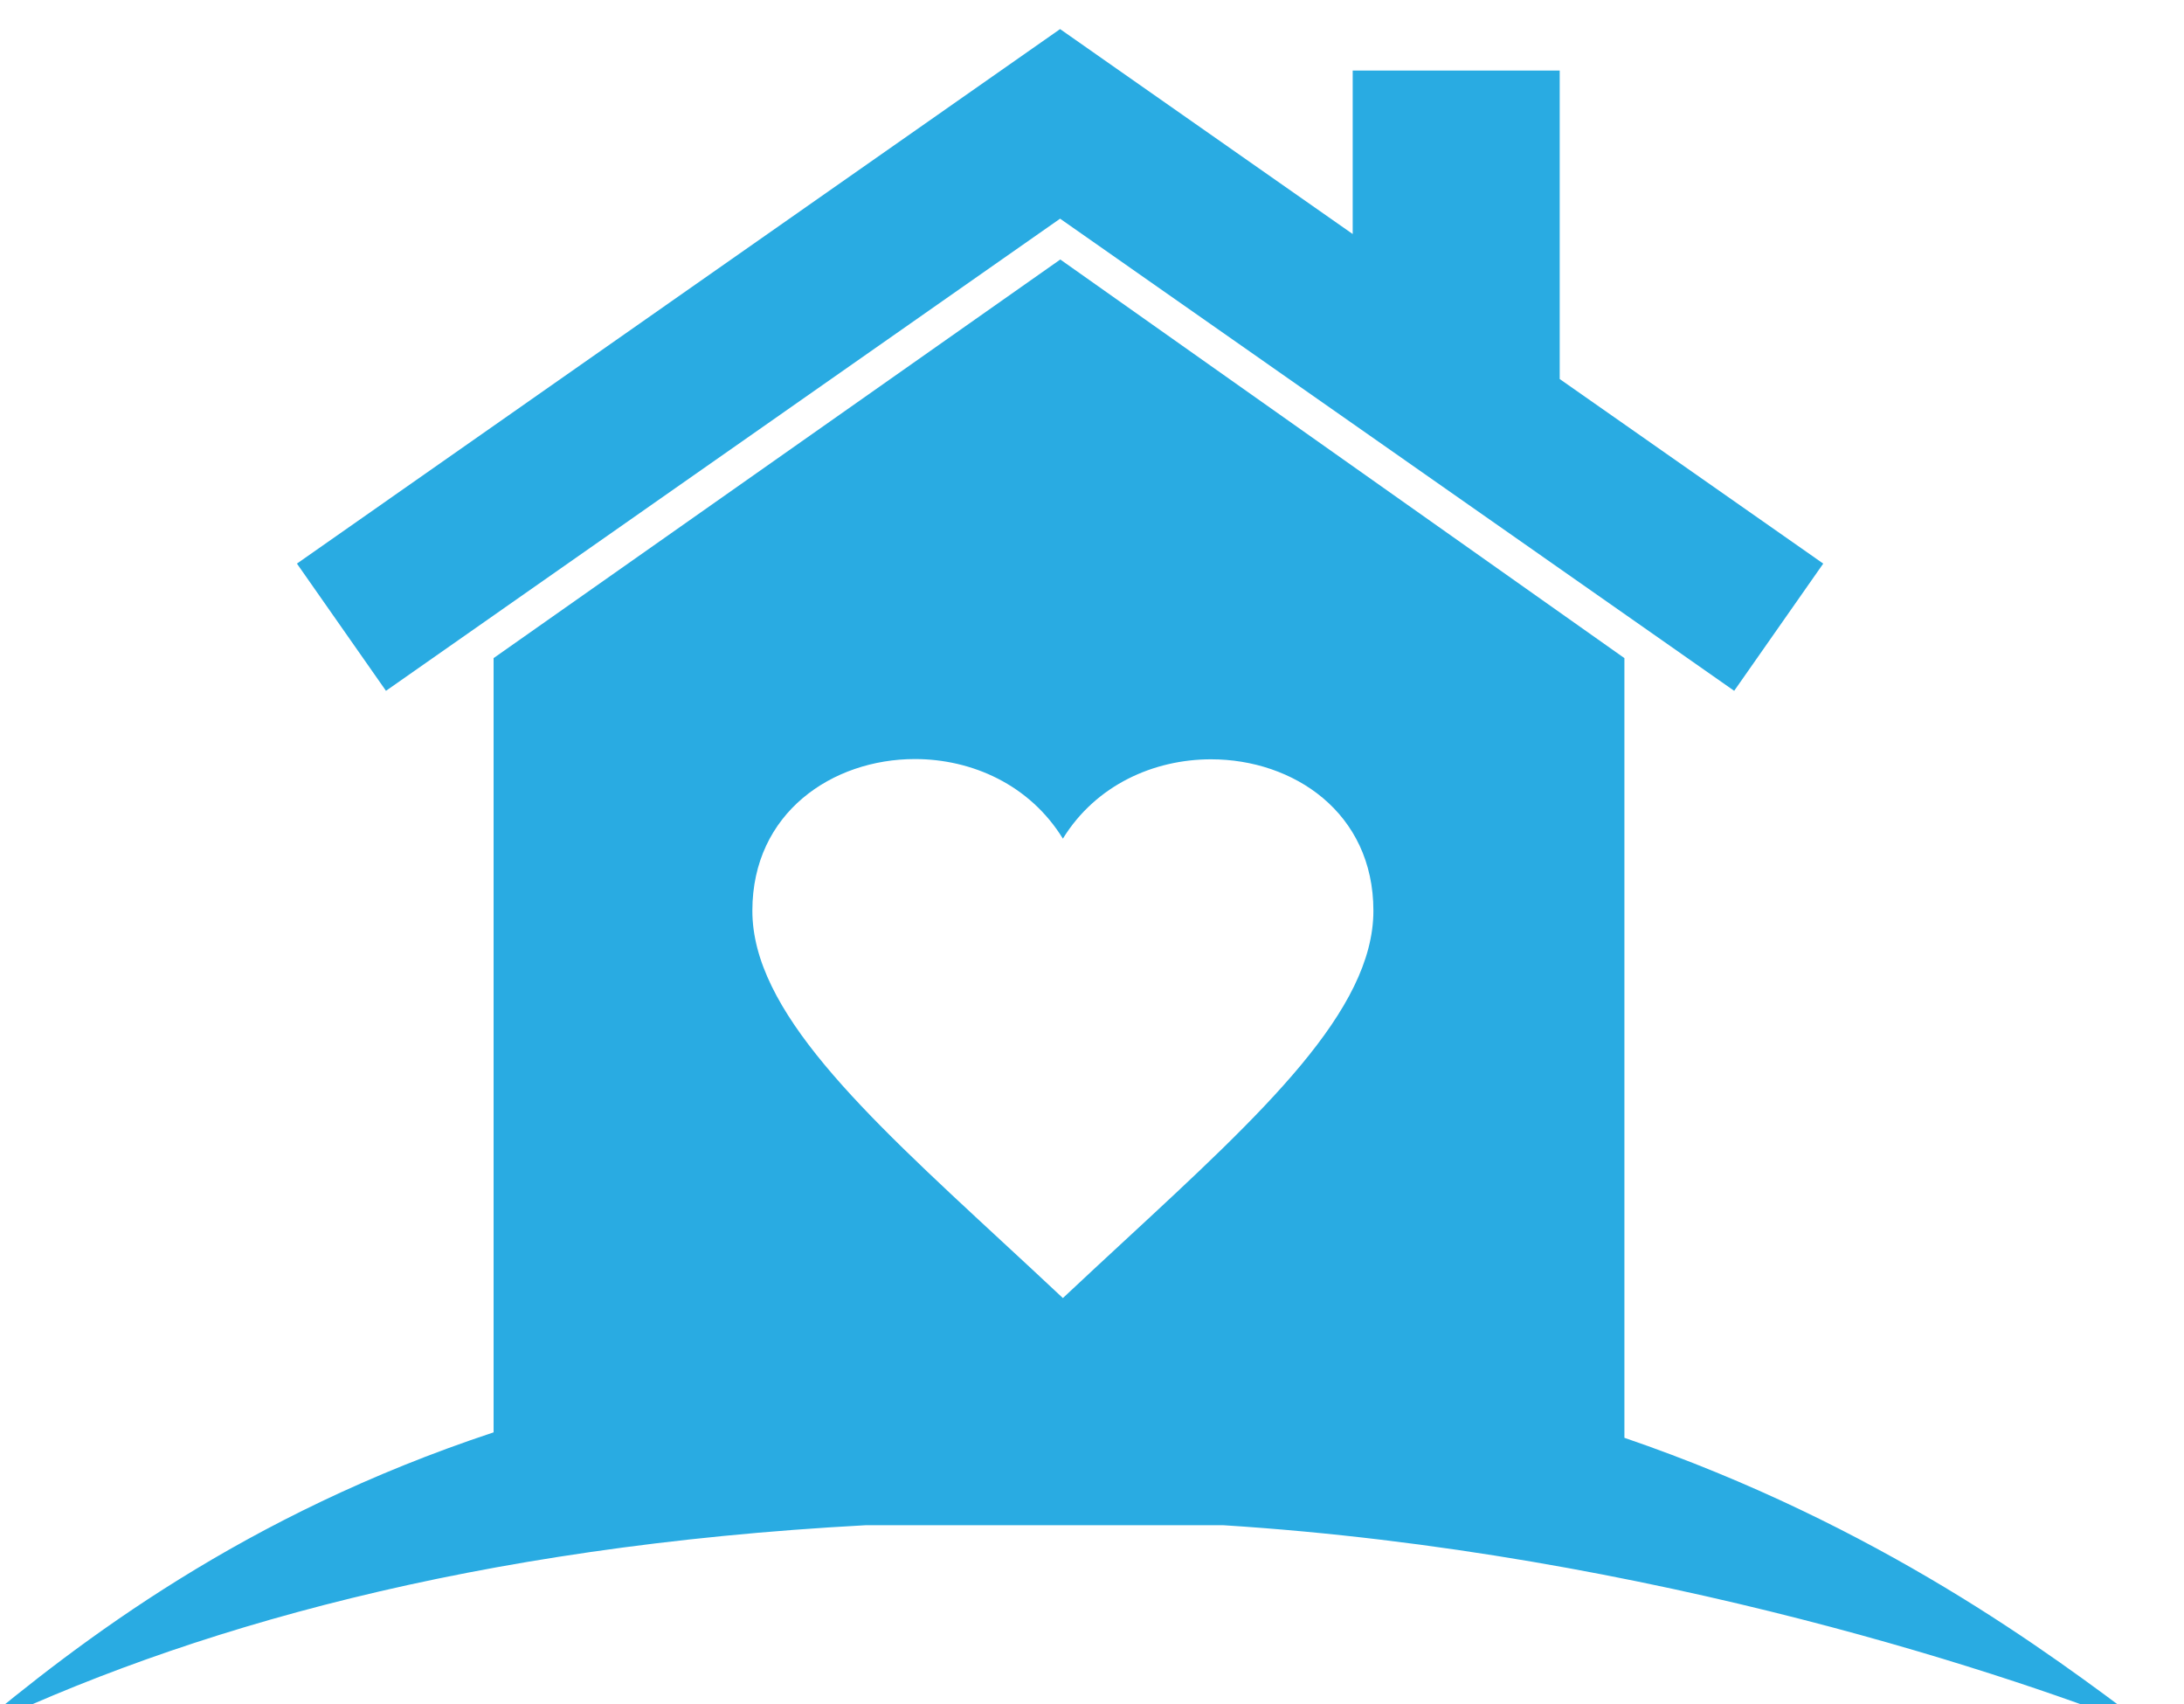
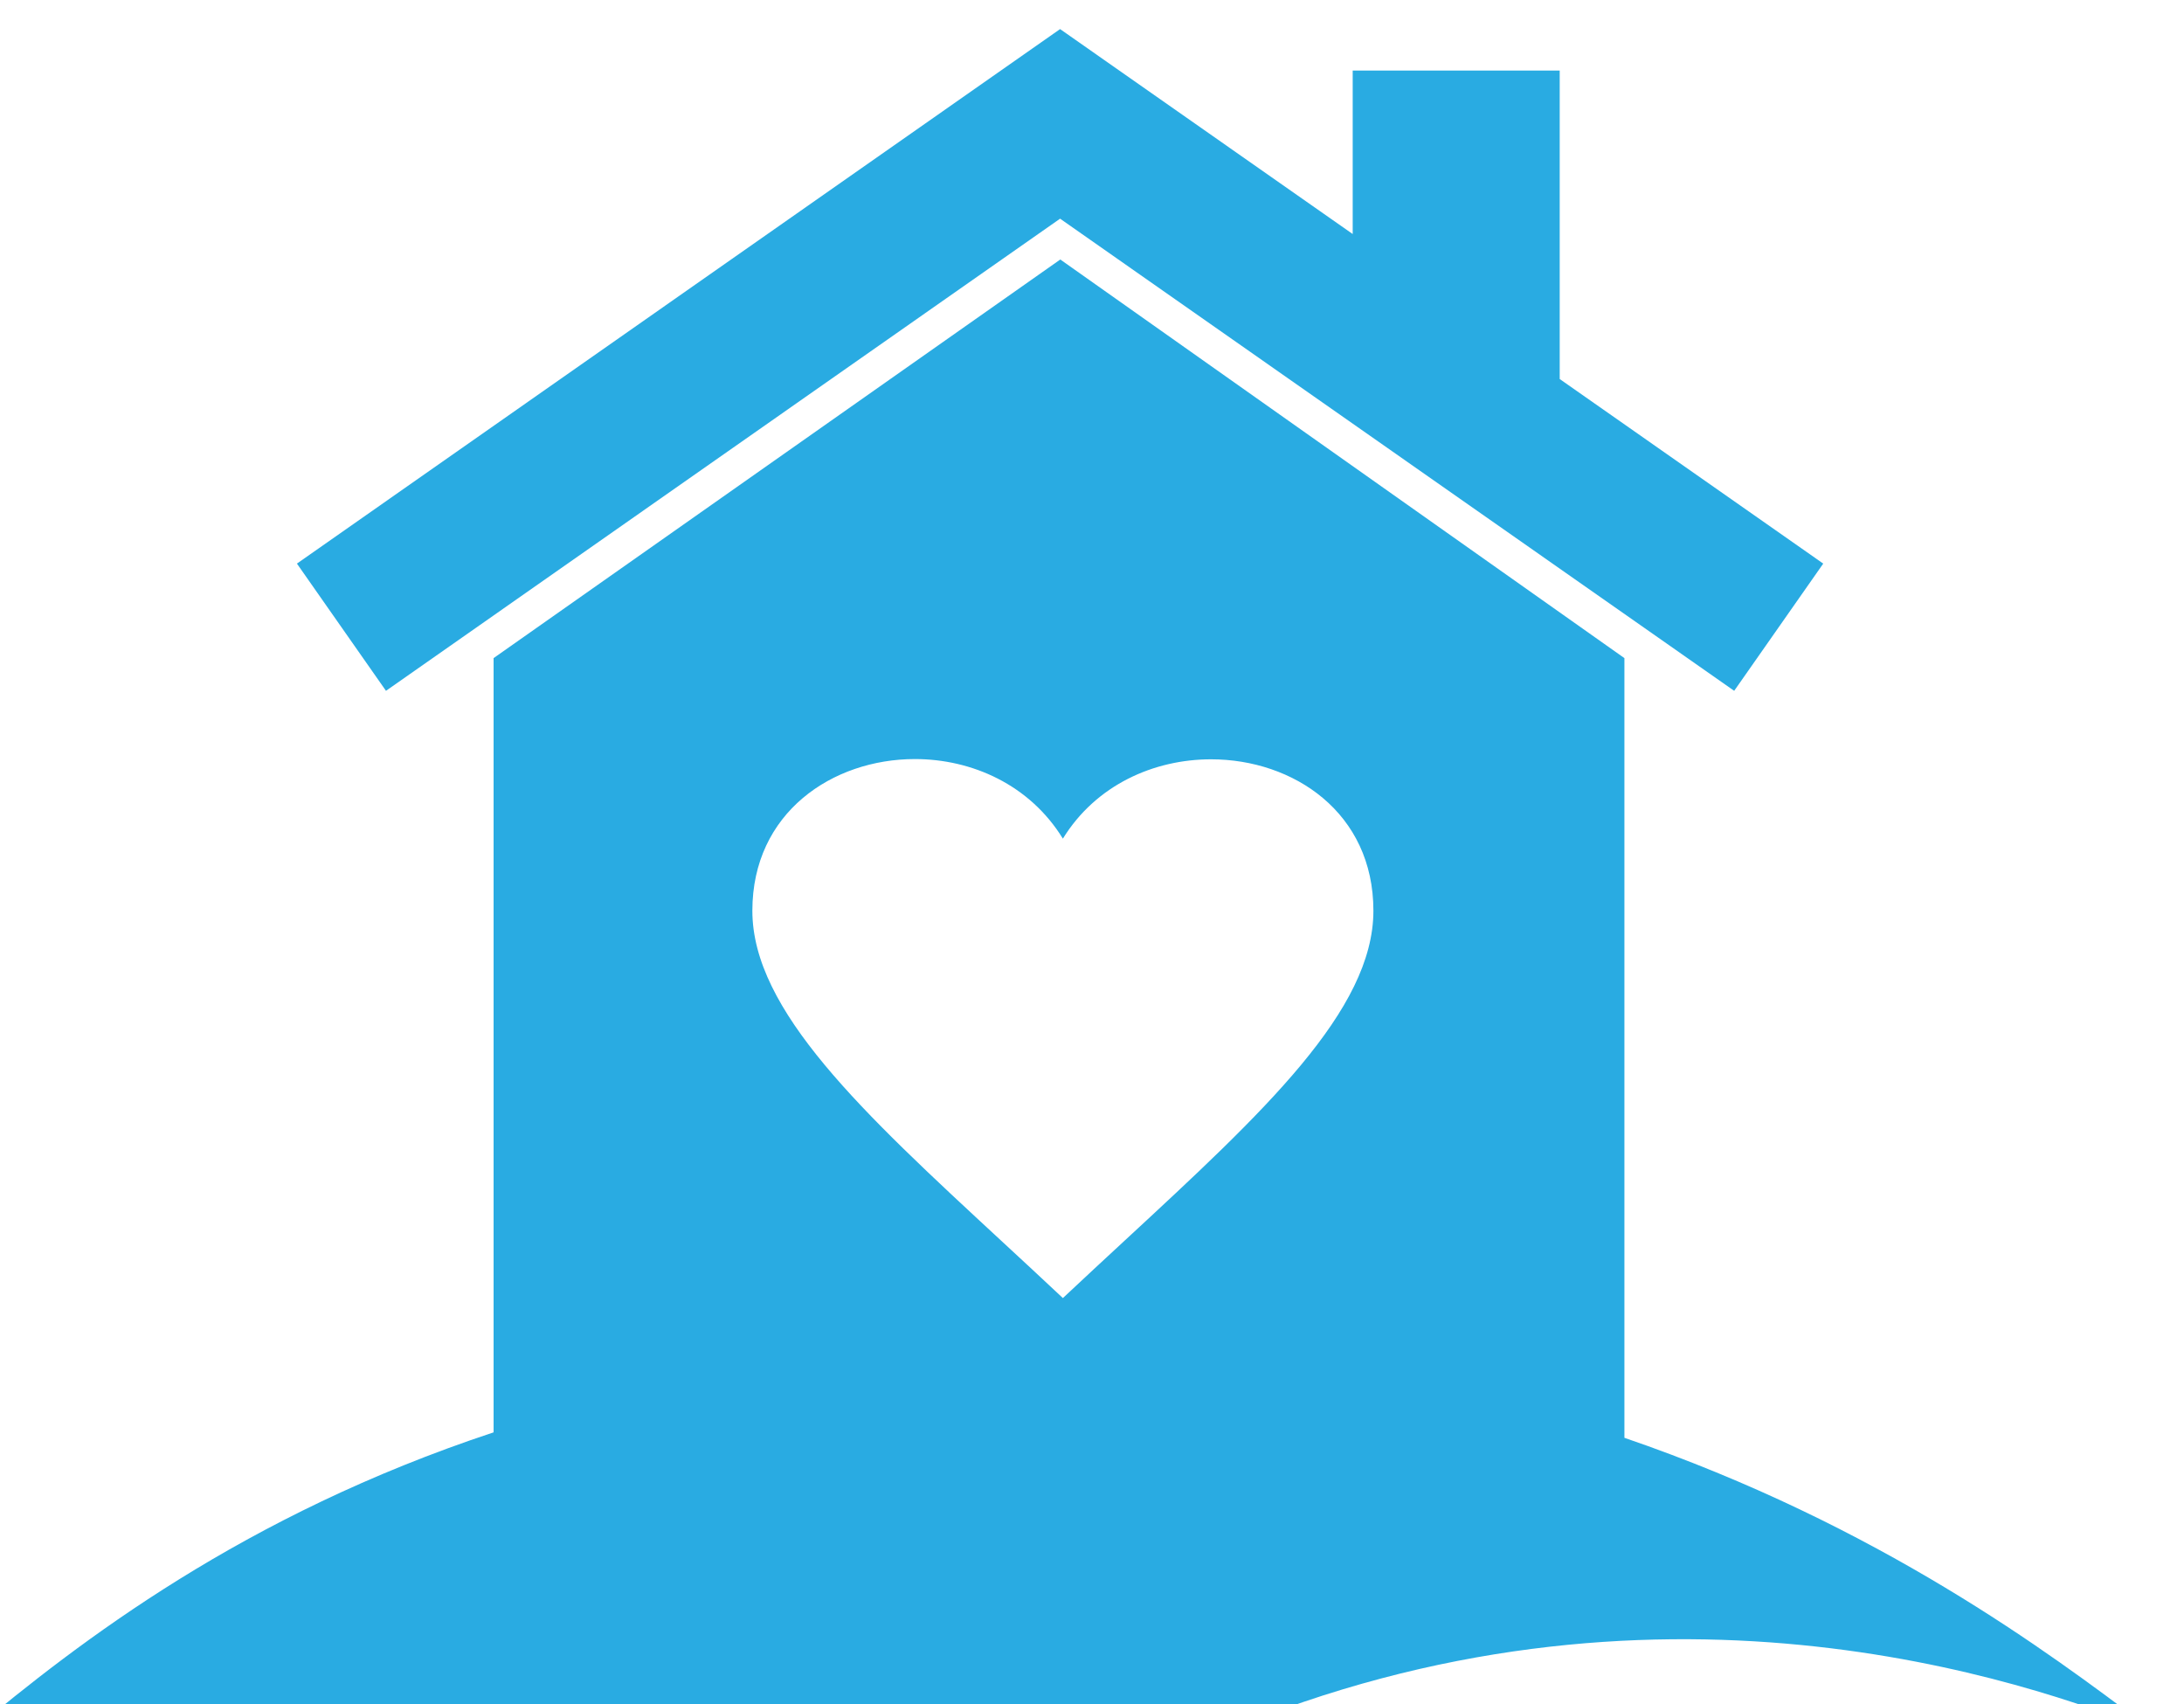
<svg xmlns="http://www.w3.org/2000/svg" width="300" height="234" viewBox="0 0 300 234" fill="none">
  <g filter="url(#filter0_i)">
-     <path fill-rule="evenodd" clip-rule="evenodd" d="M254.445 73.396L218.246 48.05V5.687H189.81V28.139L149.624 0L149.616 0.012L149.607 1.27789e-05L44.787 73.396L57.019 90.866L149.616 26.029L242.212 90.866L254.445 73.396ZM149.645 31.635L71.801 86.374V192.697C37.403 204.08 14.958 221.394 0 233.886C29.393 219.764 69.071 208.345 122.897 205.45H172.052C230.945 209.181 281.959 226.607 300 233.886C299.536 233.538 299.056 233.177 298.56 232.804C285.668 223.113 262.161 205.441 227.133 193.445V86.374L149.645 31.635ZM150 111.165C154.55 103.776 162.523 100.271 170.353 100.271C181.653 100.271 192.654 107.572 192.654 121.066C192.654 134.767 177.543 148.741 158.484 166.367C155.728 168.917 152.888 171.543 150 174.255C147.107 171.538 144.262 168.907 141.501 166.353C122.451 148.734 107.346 134.763 107.346 121.066C107.346 107.595 118.358 100.237 129.672 100.237C137.481 100.237 145.432 103.743 150 111.165Z" fill="#29ABE2" />
+     <path fill-rule="evenodd" clip-rule="evenodd" d="M254.445 73.396L218.246 48.05V5.687H189.81V28.139L149.624 0L149.616 0.012L149.607 1.27789e-05L44.787 73.396L57.019 90.866L149.616 26.029L242.212 90.866L254.445 73.396ZM149.645 31.635L71.801 86.374V192.697C37.403 204.08 14.958 221.394 0 233.886H172.052C230.945 209.181 281.959 226.607 300 233.886C299.536 233.538 299.056 233.177 298.56 232.804C285.668 223.113 262.161 205.441 227.133 193.445V86.374L149.645 31.635ZM150 111.165C154.55 103.776 162.523 100.271 170.353 100.271C181.653 100.271 192.654 107.572 192.654 121.066C192.654 134.767 177.543 148.741 158.484 166.367C155.728 168.917 152.888 171.543 150 174.255C147.107 171.538 144.262 168.907 141.501 166.353C122.451 148.734 107.346 134.763 107.346 121.066C107.346 107.595 118.358 100.237 129.672 100.237C137.481 100.237 145.432 103.743 150 111.165Z" fill="#29ABE2" />
  </g>
  <defs>
    <filter id="filter0_i" x="-4" y="0" width="304" height="237.886" filterUnits="userSpaceOnUse" color-interpolation-filters="sRGB">
      <feFlood flood-opacity="0" result="BackgroundImageFix" />
      <feBlend mode="normal" in="SourceGraphic" in2="BackgroundImageFix" result="shape" />
      <feColorMatrix in="SourceAlpha" type="matrix" values="0 0 0 0 0 0 0 0 0 0 0 0 0 0 0 0 0 0 127 0" result="hardAlpha" />
      <feOffset dx="-4" dy="4" />
      <feGaussianBlur stdDeviation="5" />
      <feComposite in2="hardAlpha" operator="arithmetic" k2="-1" k3="1" />
      <feColorMatrix type="matrix" values="0 0 0 0 0 0 0 0 0 0 0 0 0 0 0 0 0 0 0.25 0" />
      <feBlend mode="normal" in2="shape" result="effect1_innerShadow" />
    </filter>
  </defs>
</svg>